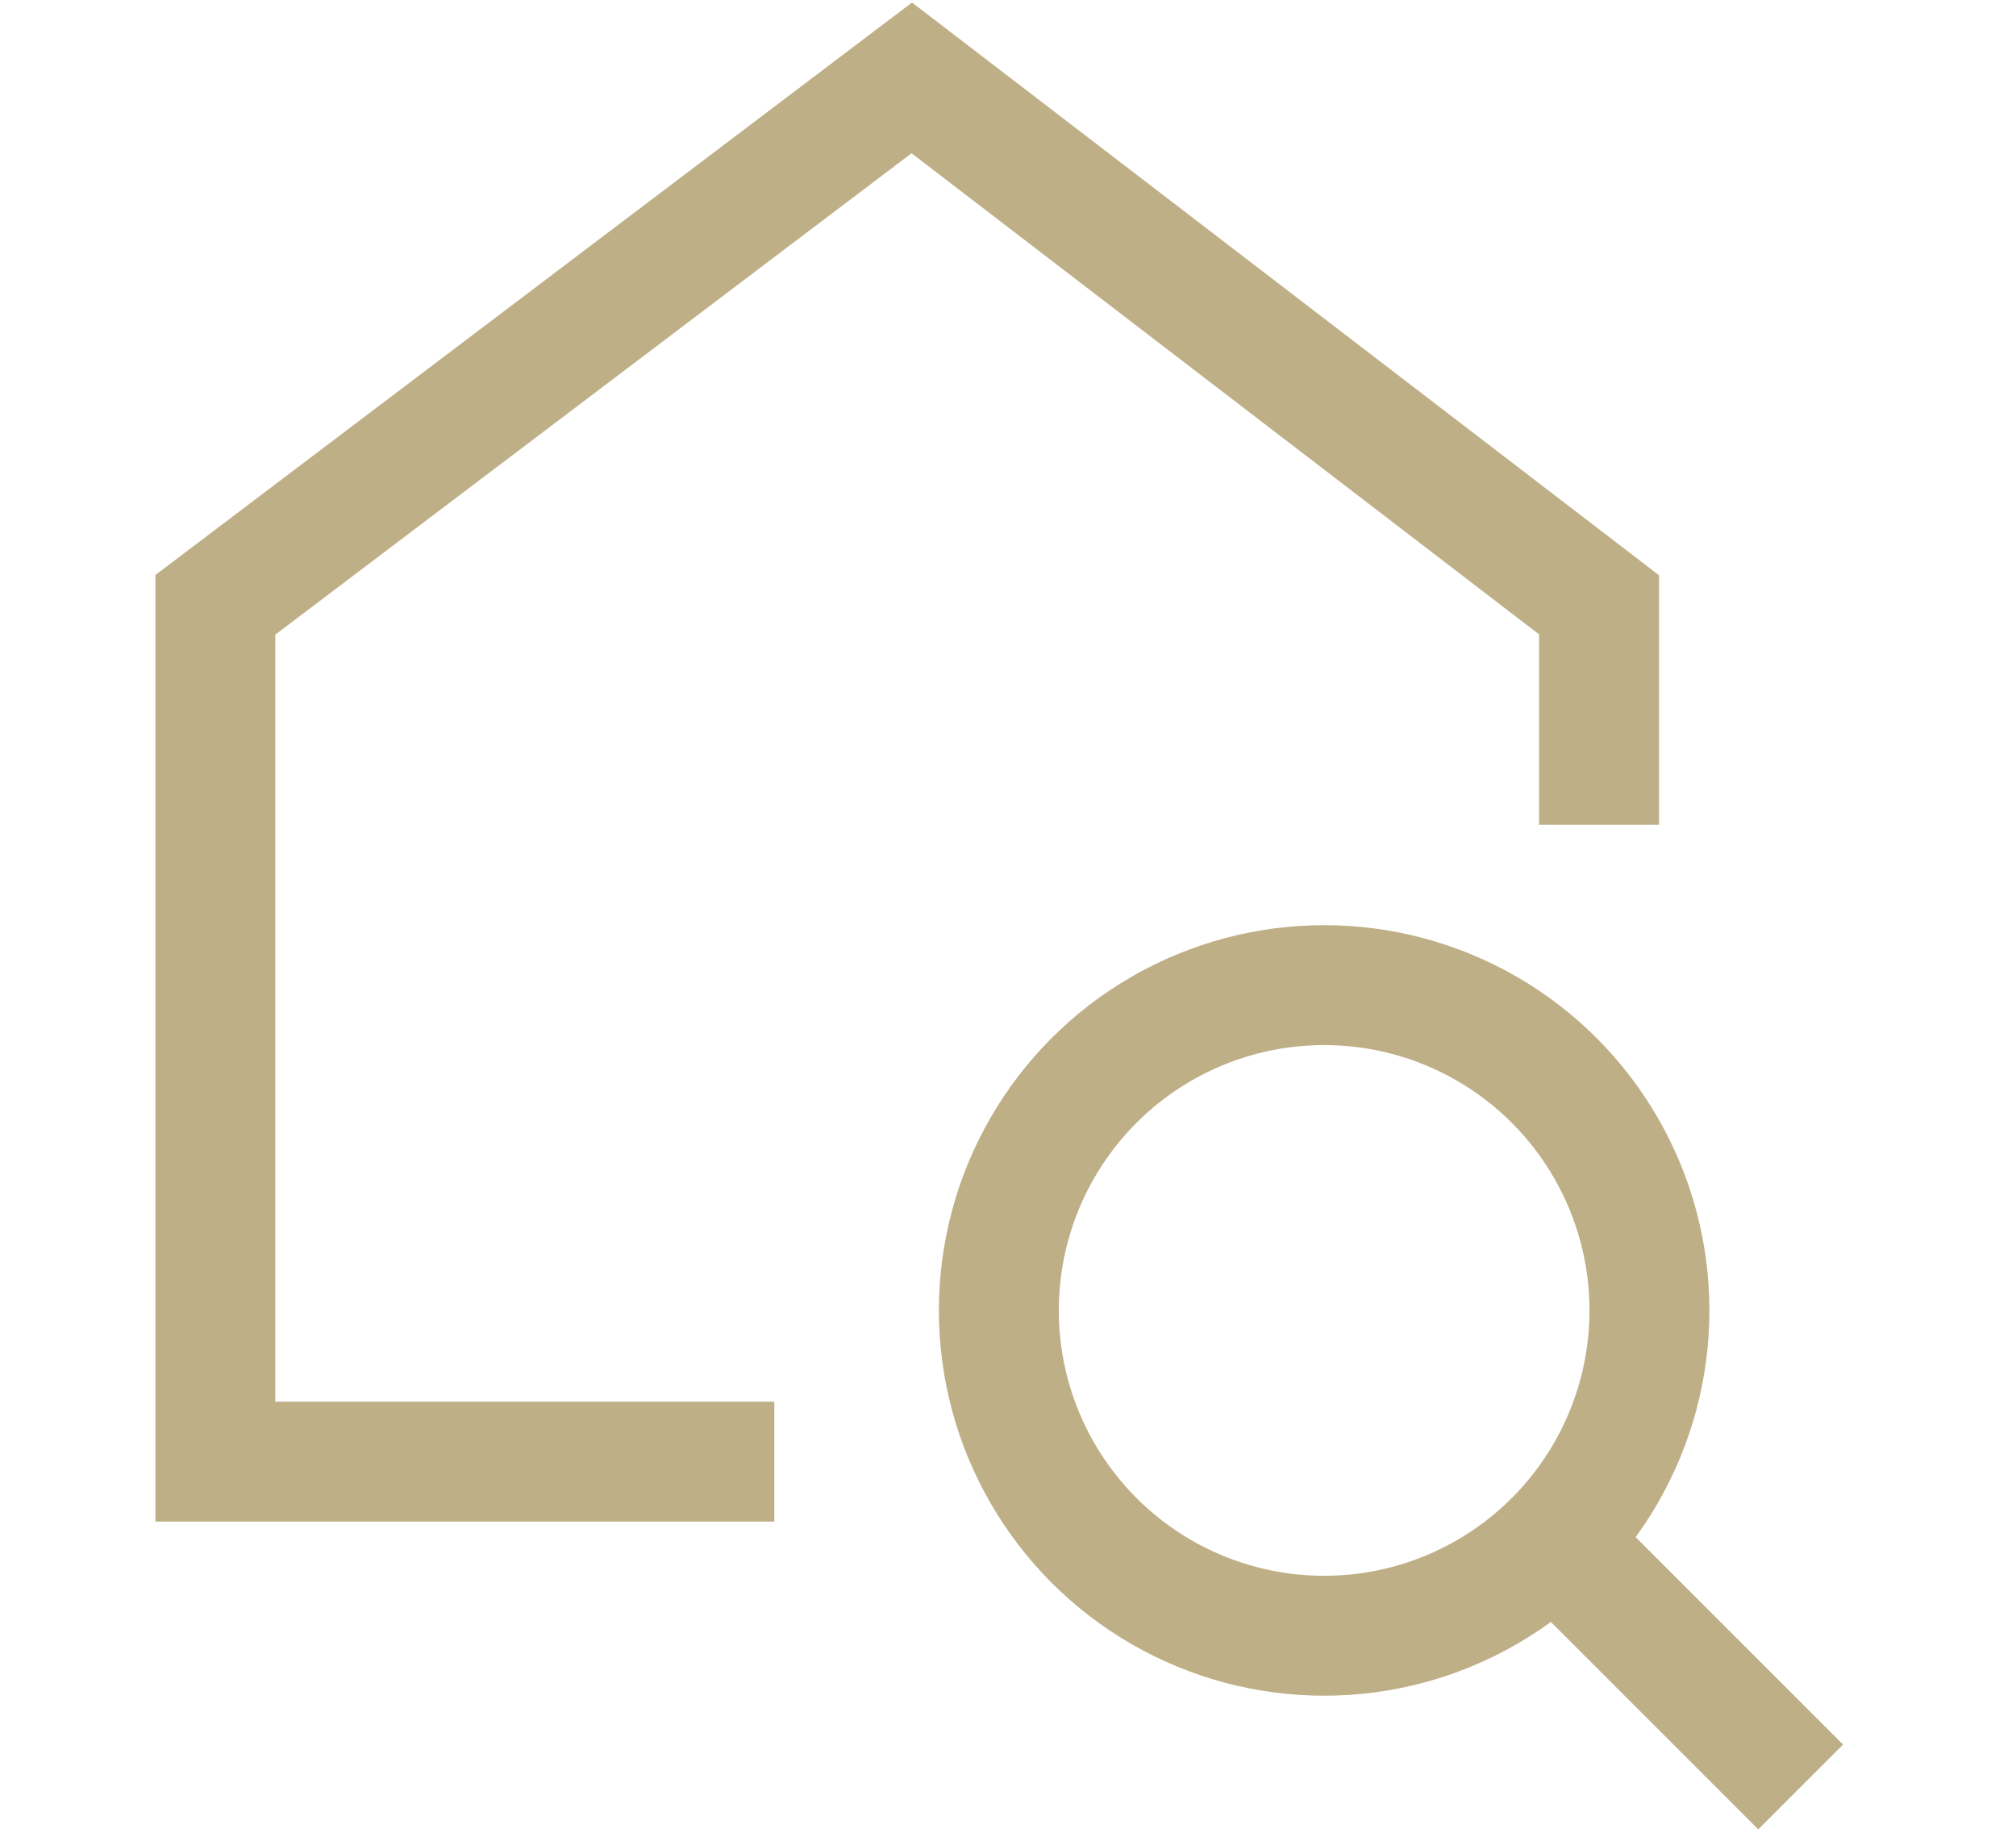
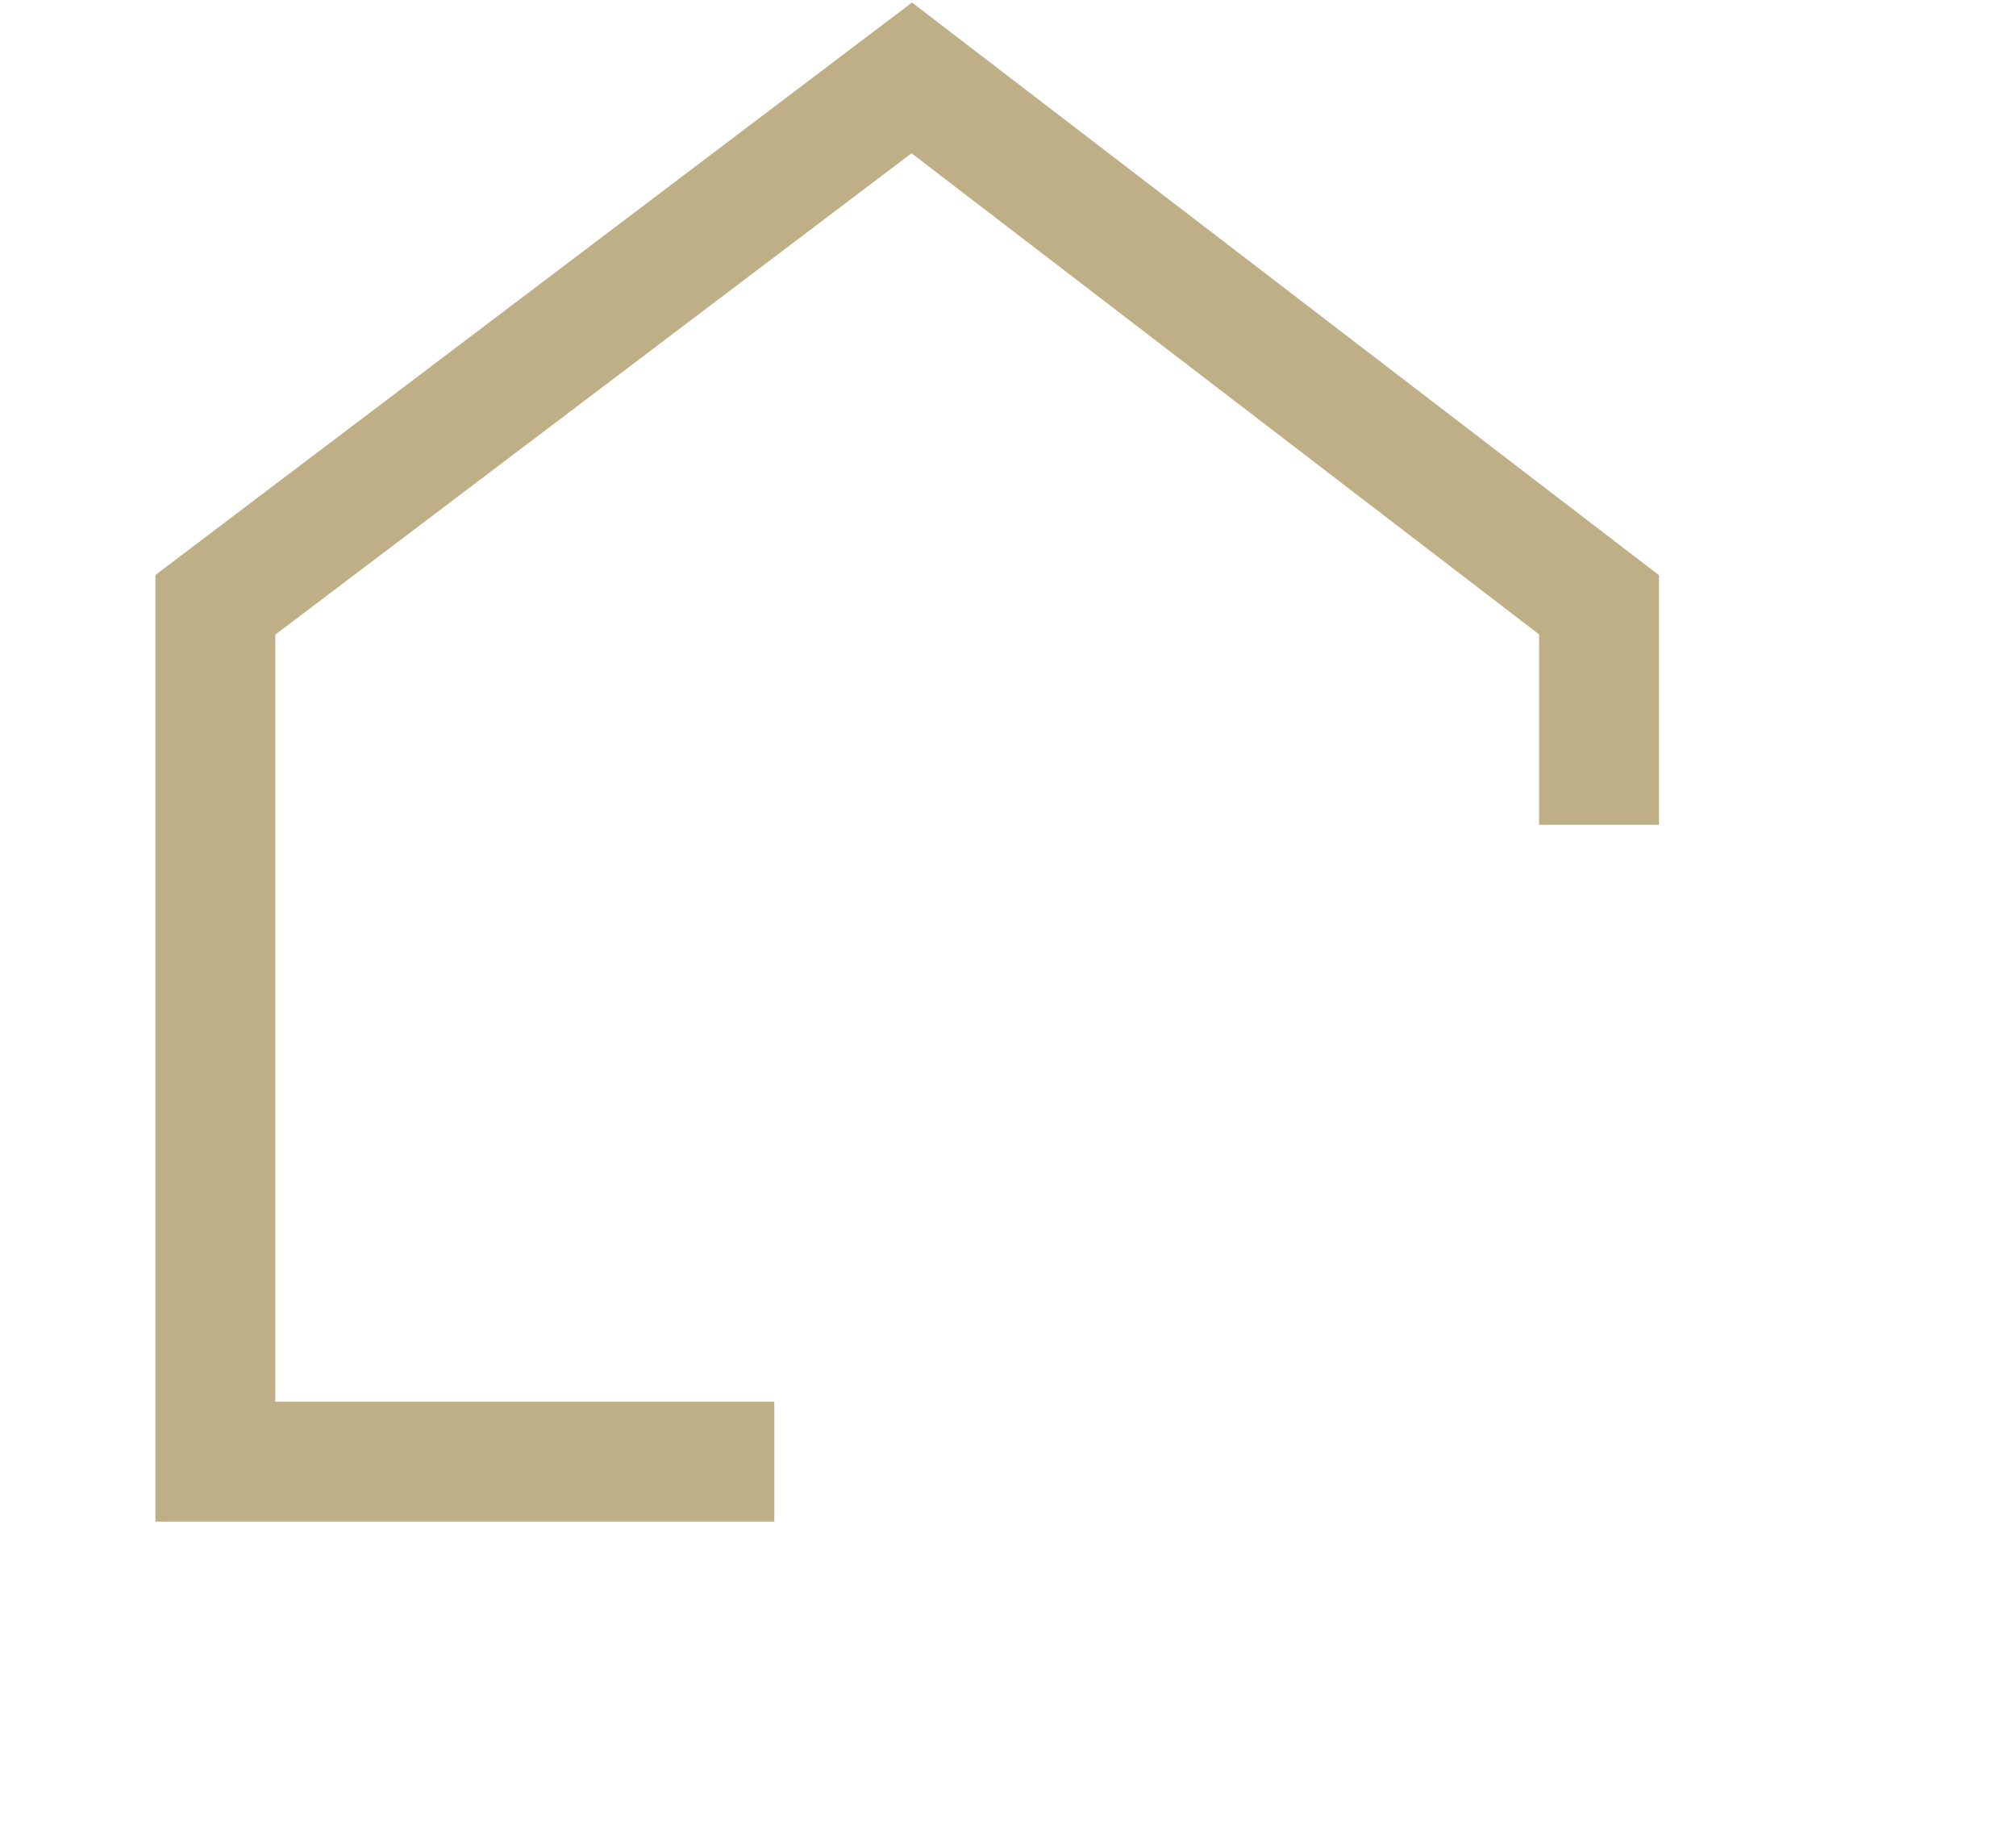
<svg xmlns="http://www.w3.org/2000/svg" version="1.1" id="レイヤー_1" x="0px" y="0px" viewBox="0 0 44 40" style="enable-background:new 0 0 44 40;" xml:space="preserve">
  <style type="text/css">
	.st0{fill:none;stroke:#BEAF87;stroke-width:2.617;stroke-miterlimit:10;}
</style>
  <g>
    <polyline class="st0" points="16.9,31.9 4.7,31.9 4.7,13.2 19.9,1.7 34.9,13.2 34.9,18  " />
    <g>
-       <circle class="st0" cx="28.9" cy="28.6" r="7.1" />
-       <line class="st0" x1="33.8" y1="33.5" x2="39.3" y2="39" />
-     </g>
+       </g>
  </g>
</svg>